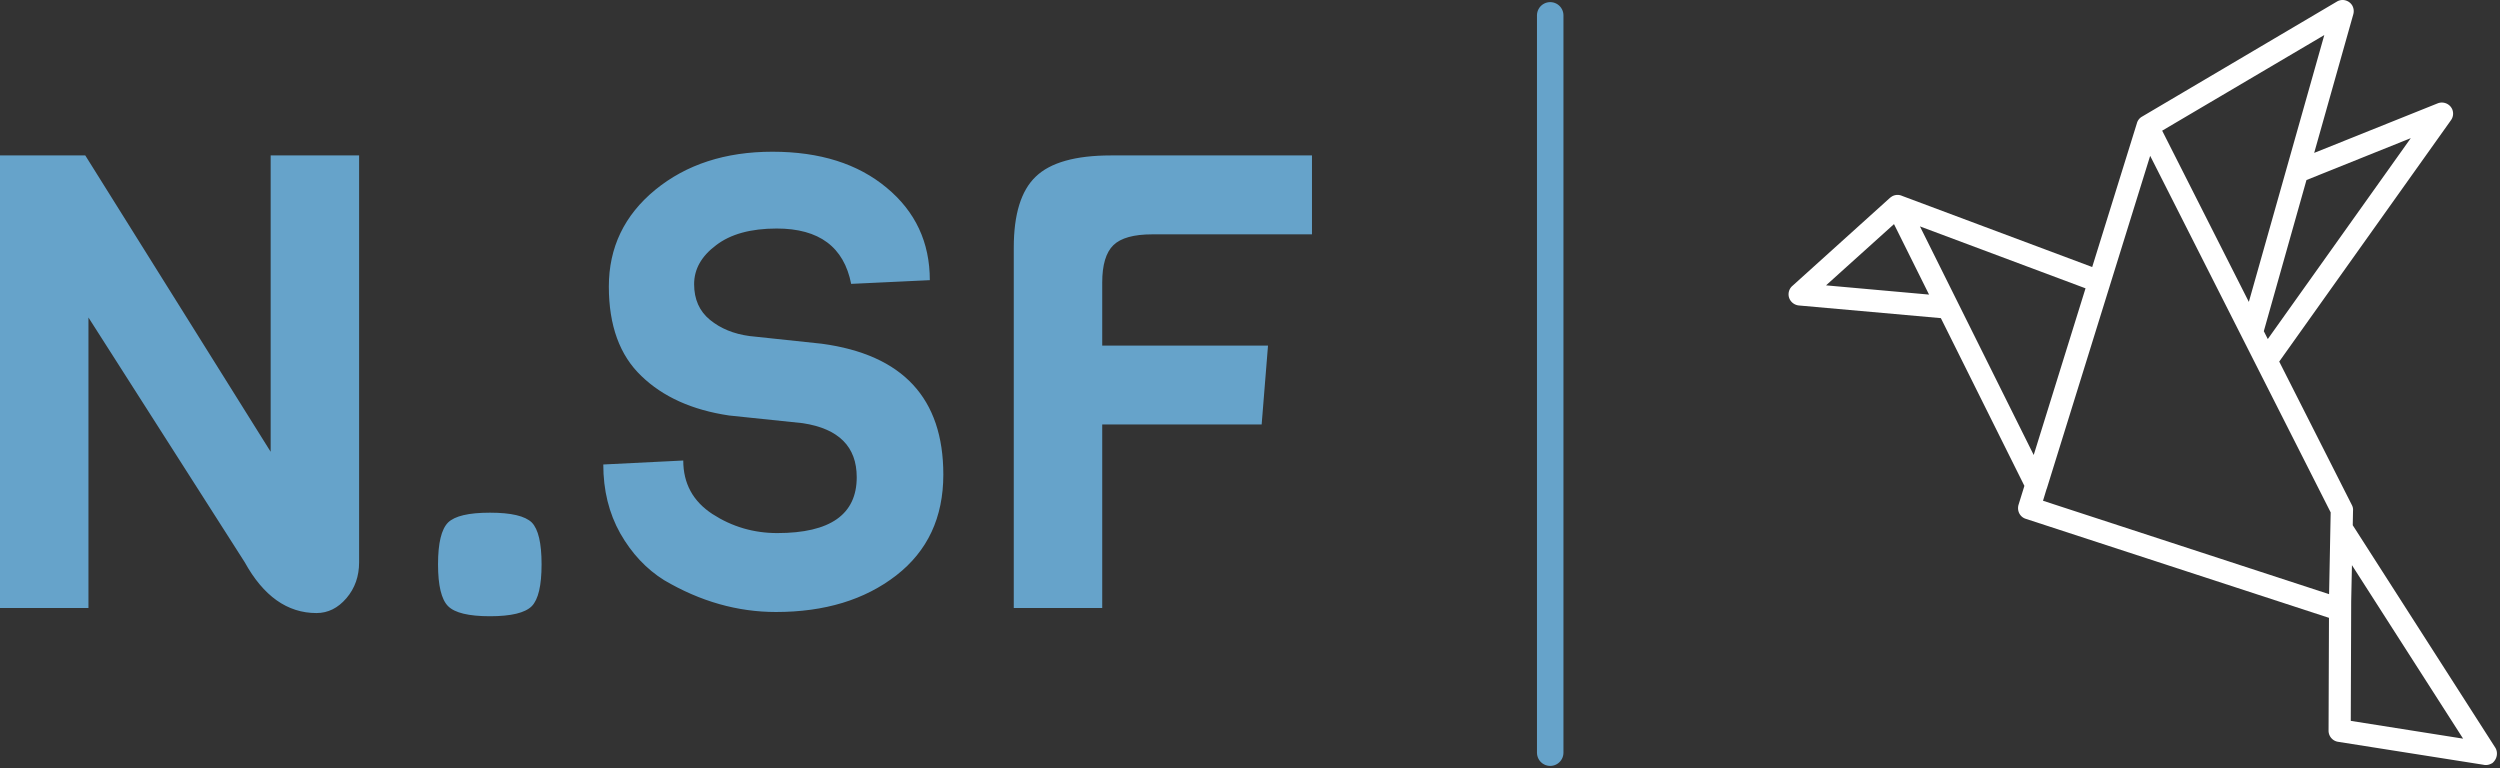
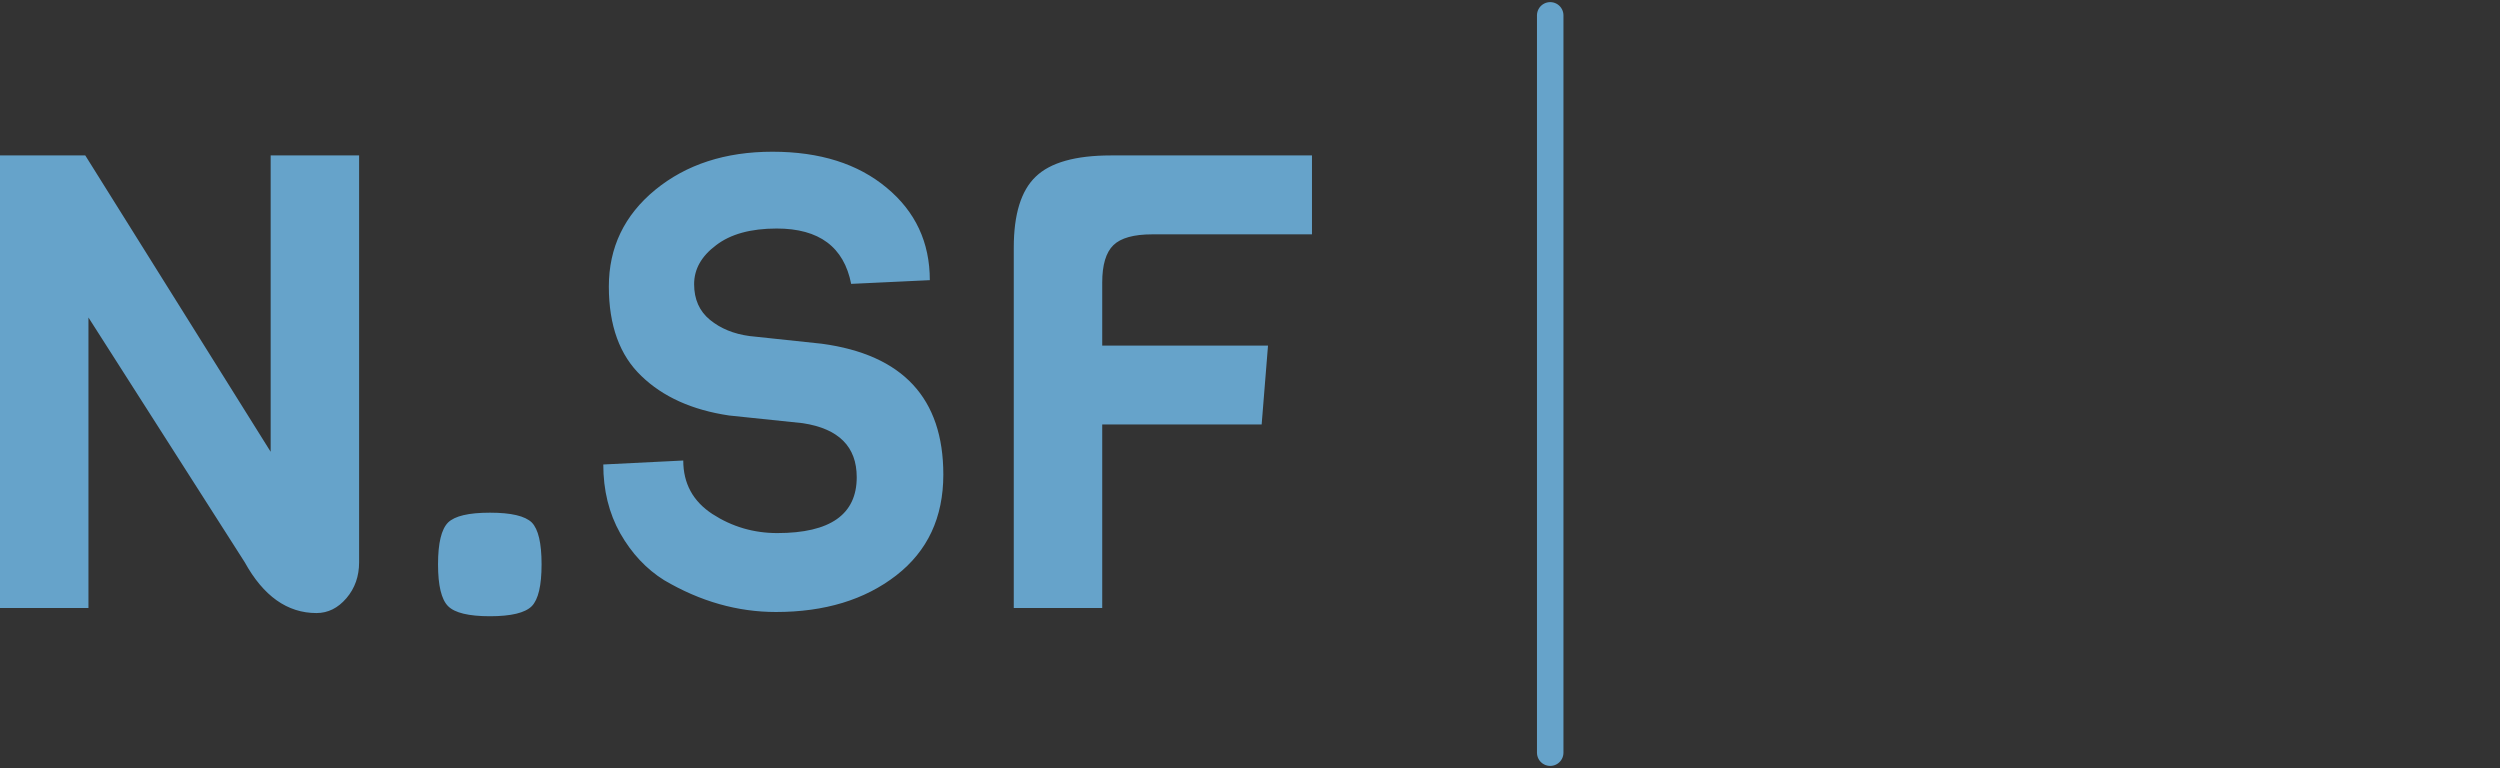
<svg xmlns="http://www.w3.org/2000/svg" viewBox="0 0 94.4 29.001" width="94.4" height="29.001">
  <rect x="0" y="0" width="94.4" height="29.001" fill="#333333" stroke="none" />
  <path fill="#66a3ca" fill-rule="nonzero" d="M10.22 0.14L13.56 0.14L13.56 15.50Q13.56 16.30 13.08 16.86Q12.60 17.42 11.95 17.42L11.95 17.42Q10.30 17.42 9.24 15.50L9.24 15.50L3.34 6.26L3.34 17.23L0 17.23L0 0.14L3.22 0.14L10.22 11.33L10.22 0.14ZM20.08 14.00Q20.45 14.38 20.45 15.58Q20.45 16.78 20.08 17.16Q19.70 17.54 18.50 17.54Q17.30 17.54 16.92 17.16Q16.54 16.78 16.54 15.58Q16.54 14.38 16.92 14.00Q17.30 13.63 18.50 13.63Q19.70 13.63 20.08 14.00ZM35.62 12.19L35.62 12.19Q35.62 14.62 33.84 16.00Q32.06 17.38 29.30 17.38L29.30 17.38Q27.12 17.38 25.08 16.18L25.08 16.18Q24.07 15.55 23.42 14.41Q22.78 13.27 22.78 11.81L22.78 11.81L25.80 11.66Q25.80 12.96 26.90 13.68Q28.01 14.40 29.35 14.40L29.35 14.40Q32.35 14.40 32.35 12.29L32.35 12.29Q32.35 10.56 30.31 10.25L30.31 10.25L27.53 9.96Q25.44 9.65 24.22 8.47Q22.99 7.30 22.99 5.09Q22.99 2.88 24.74 1.44Q26.50 0 29.17 0Q31.85 0 33.48 1.36Q35.11 2.71 35.11 4.85L35.11 4.85L32.14 4.99Q31.73 2.90 29.33 2.90L29.33 2.90Q27.86 2.90 27.04 3.53Q26.21 4.15 26.21 5.00Q26.21 5.86 26.81 6.35Q27.41 6.84 28.30 6.96L28.30 6.96L31.03 7.25Q35.62 7.87 35.62 12.19ZM49.54 0.14L49.54 3.12L43.51 3.12Q42.46 3.12 42.04 3.53Q41.62 3.94 41.62 4.94L41.62 4.94L41.62 7.32L47.88 7.32L47.64 10.30L41.62 10.30L41.62 17.23L38.28 17.23L38.28 3.62Q38.28 1.73 39.11 0.94Q39.94 0.14 41.95 0.14L41.95 0.14L49.54 0.14Z" transform="translate(0, 5.729)" />
  <line x1="58.536" y1="2%" x2="58.536" y2="98%" stroke="#66a3ca" stroke-linecap="round" />
  <g fill="#ffffff" color="#ffffff" transform="translate(67.536 0) scale(0.537)">
    <svg width="50.0" height="54.0" x="0.0" y="0.0" viewBox="0 0 50 54">
-       <path fill="currentColor" fill-rule="evenodd" d="M47.431 51.939l-7.898-1.25.029-8.411.053-2.538 7.816 12.199zM38.12 36.031l-.112 5.749-20.116-6.569.25-.822c.02-.036.028-.068.038-.101l7.247-23.331L38.12 36.031zM20.882 20.274l-3.644 11.72-8-16.075 11.644 4.355zm5.389-11.085l11.4-6.724-5.306 18.764-6.094-12.04zm7.147 14.098l3-10.628 7.335-2.946L33.698 23.84l-.28-.553zM9.879 20.714l-7.244-.649 4.779-4.306 2.465 4.955zm39.815 31.857L39.672 36.932l.019-1.014a.719.719 0 0 0-.087-.418l-5.102-10.075L46.573 8.461c.162-.22.2-.503.1-.763a.8.8 0 0 0-1.014-.437l-8.699 3.49 2.751-9.749a.81.81 0 0 0-.075-.617.801.801 0 0 0-.488-.361.768.768 0 0 0-.583.083l-13.72 8.1a.758.758 0 0 0-.352.462l-3.142 10.107-13.364-5a.78.78 0 0 0-.694.023 1.516 1.516 0 0 0-.169.119L.273 20.1a.775.775 0 0 0-.271.546.77.77 0 0 0 .205.576.816.816 0 0 0 .542.26l9.961.888 5.873 11.795-.412 1.329a.834.834 0 0 0 .043.584.77.77 0 0 0 .46.402L38 43.444l-.029 7.939a.79.79 0 0 0 .661.777l10.225 1.614c.071.019.136.019.184.019.138 0 .28-.038.45-.137.331-.274.418-.739.203-1.085z" />
-     </svg>
+       </svg>
  </g>
</svg>